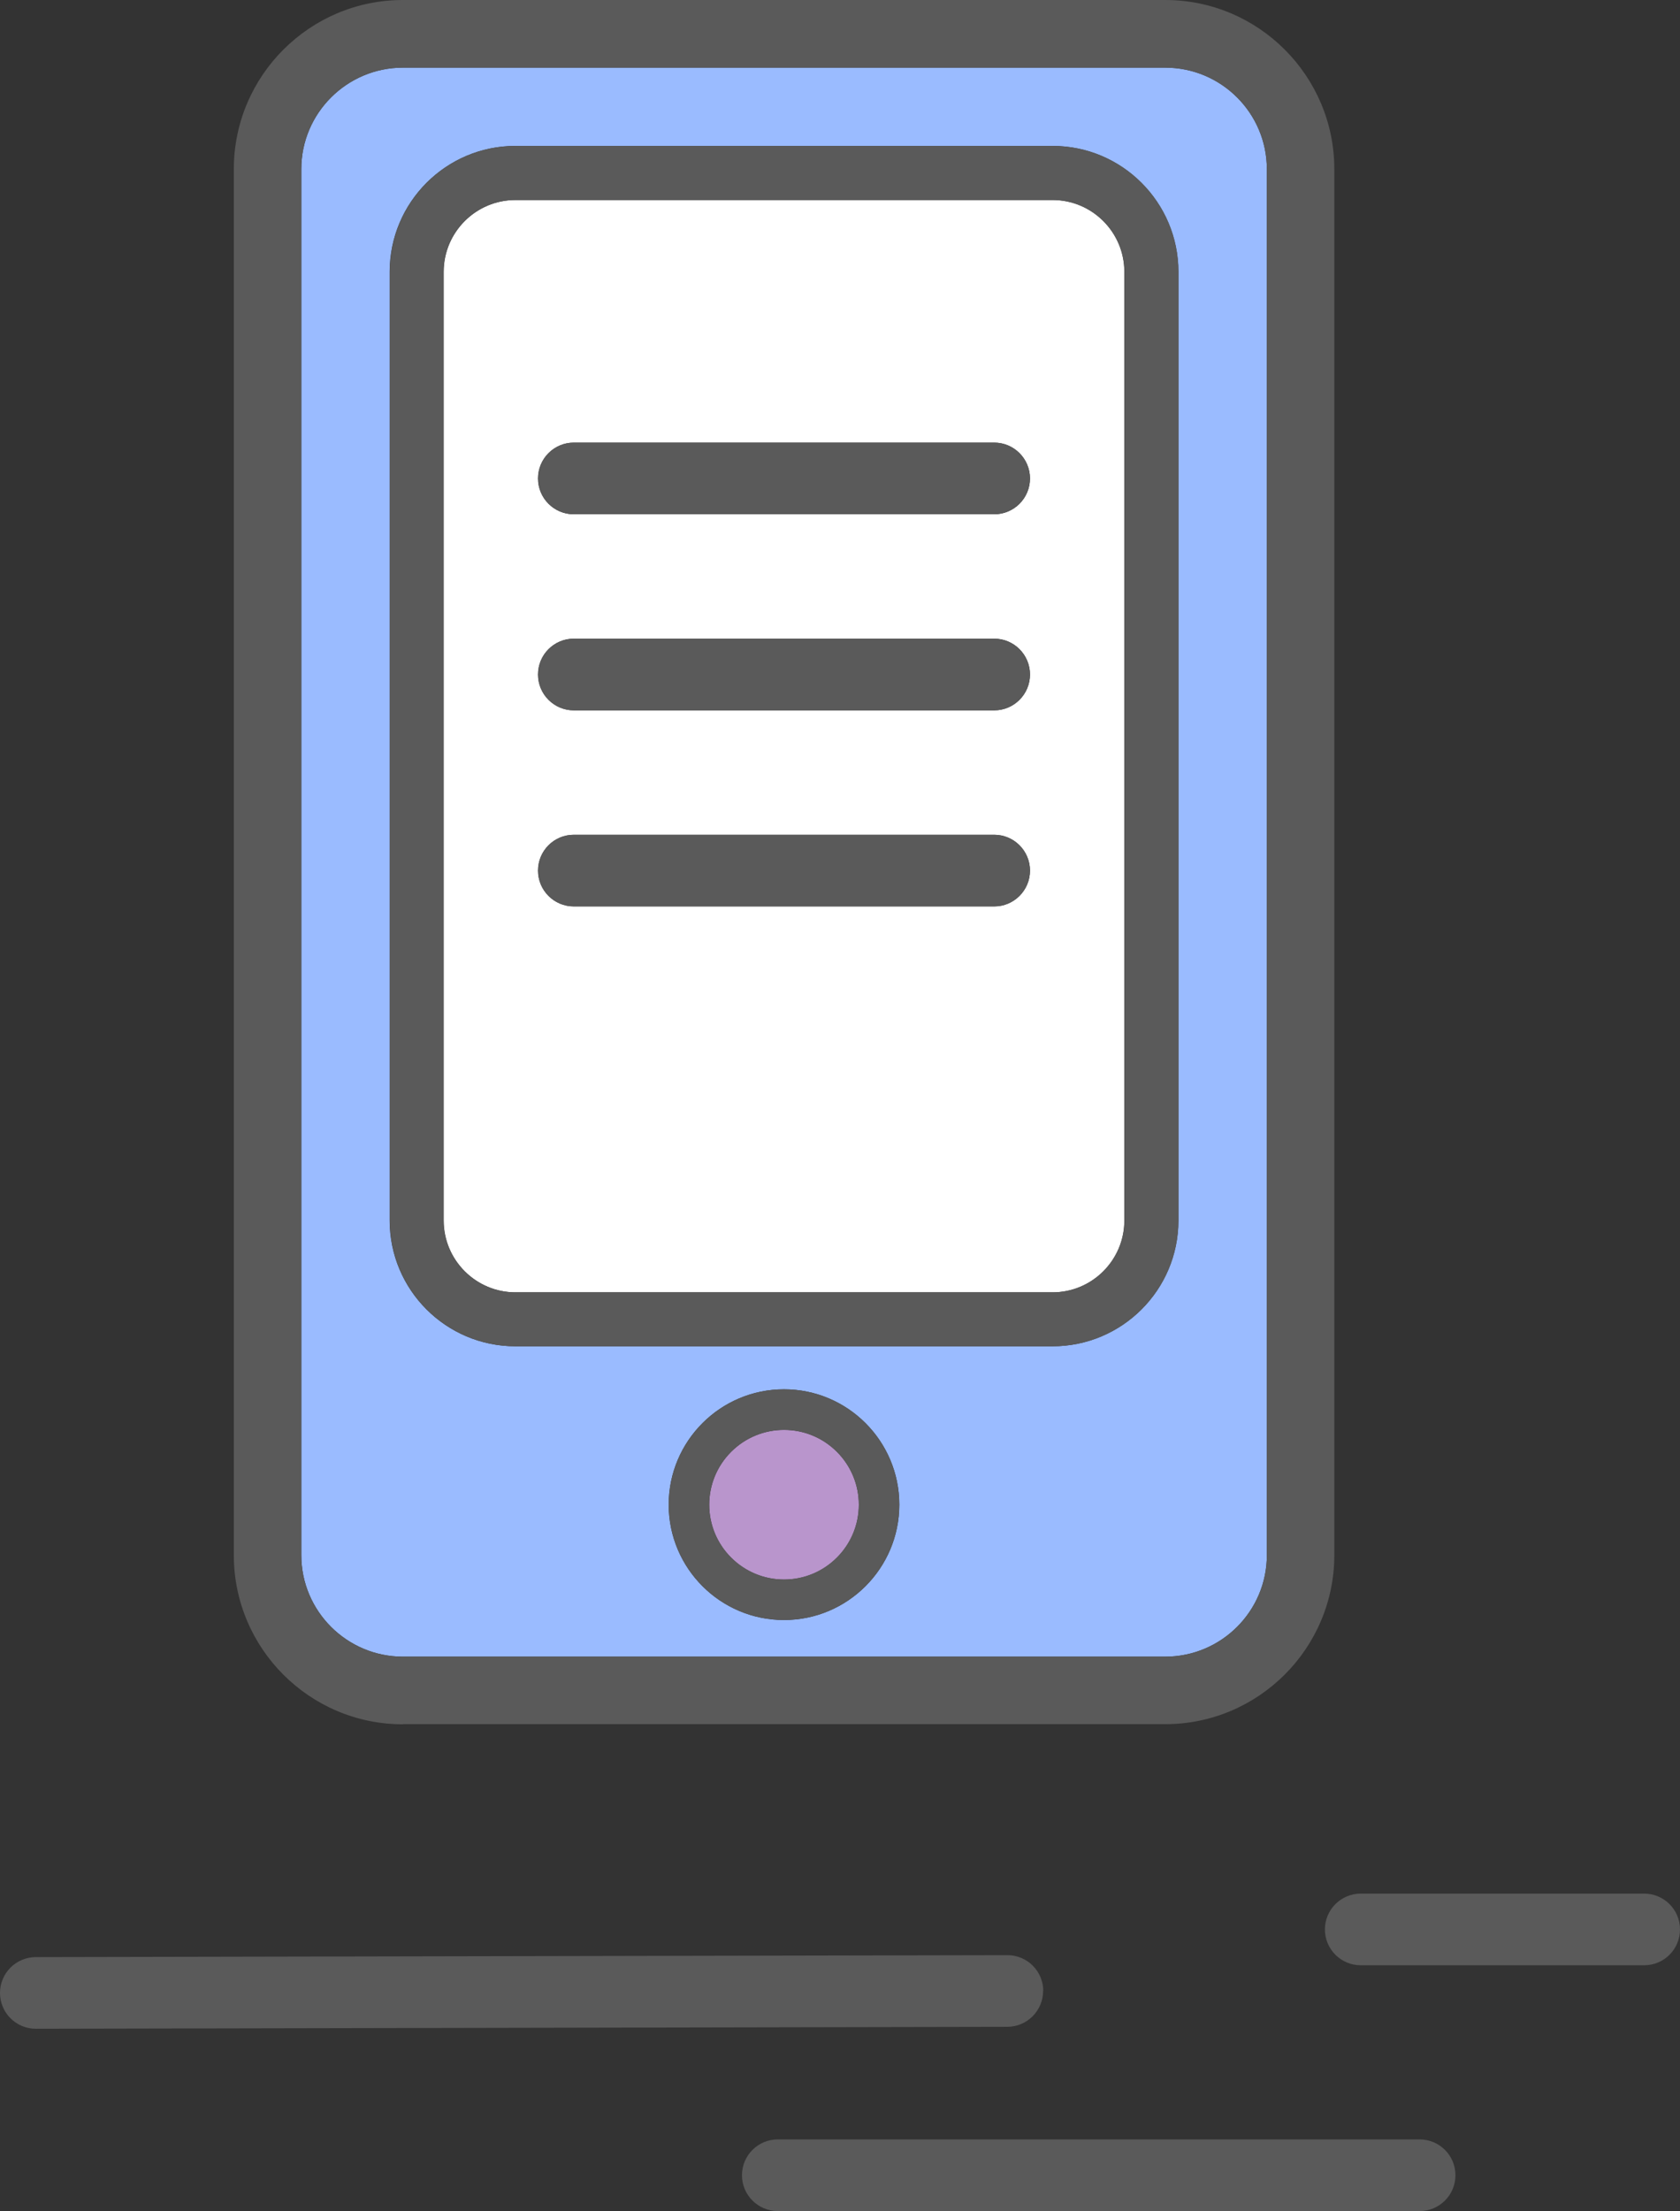
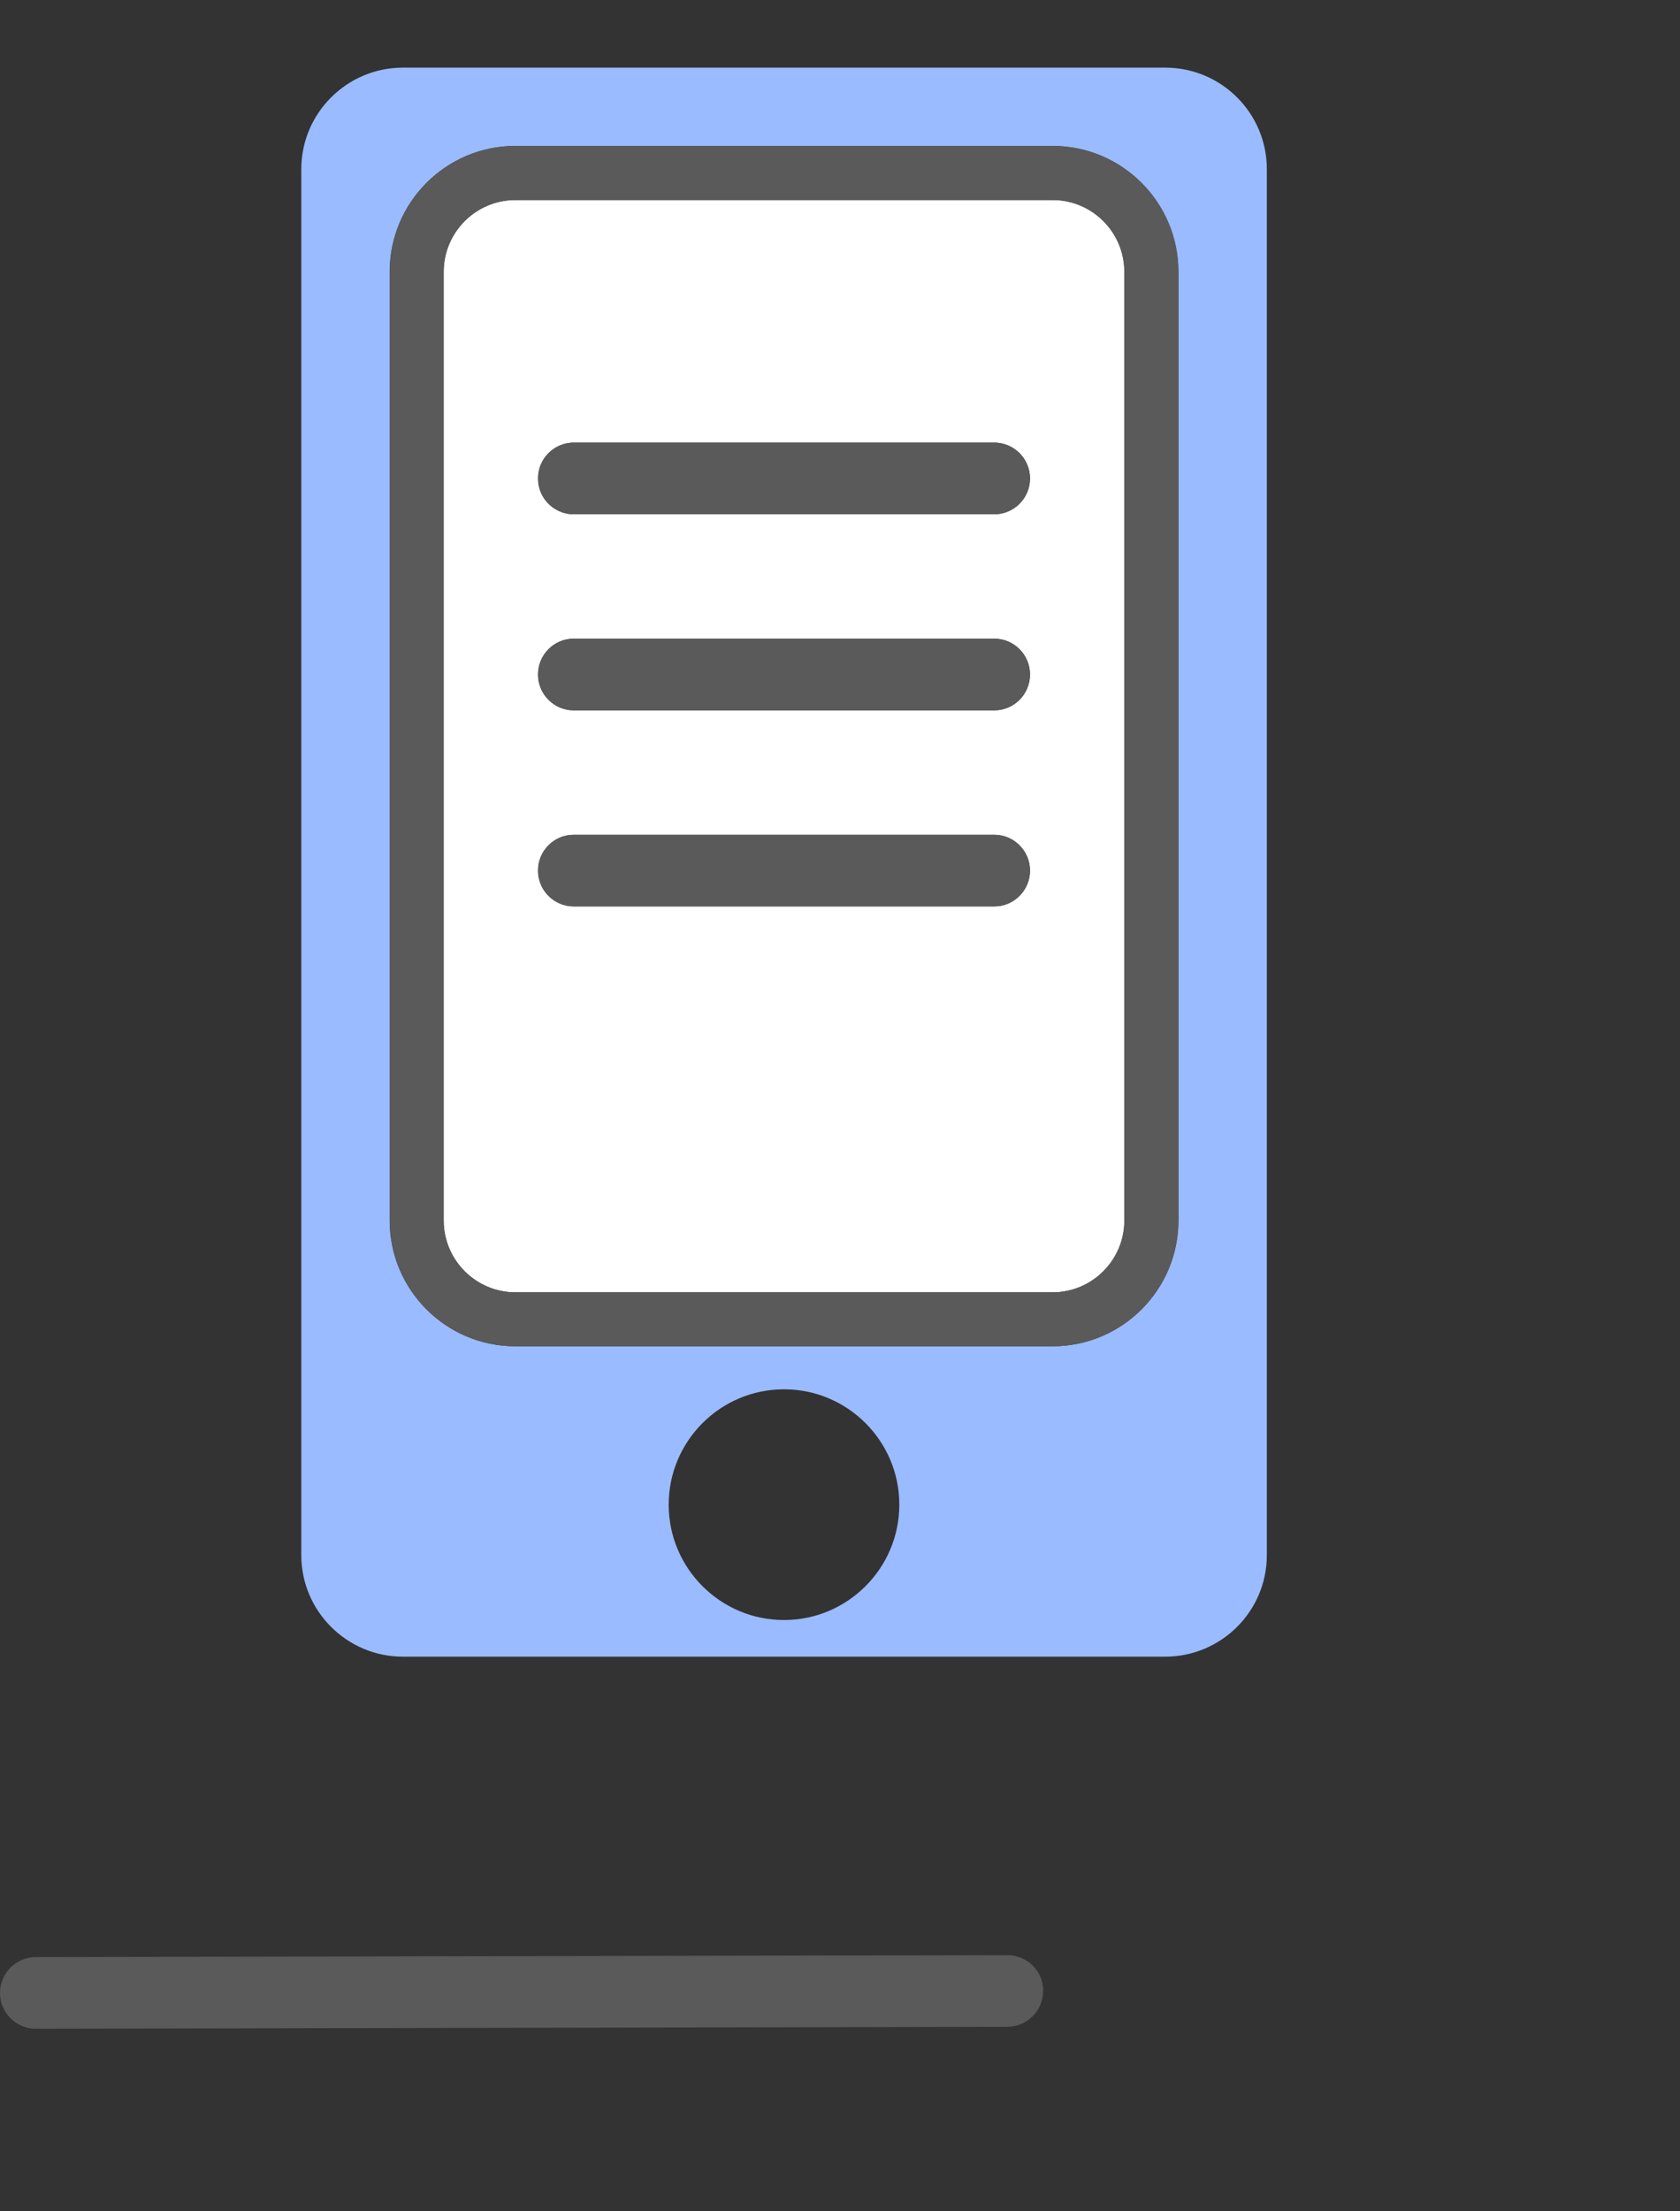
<svg xmlns="http://www.w3.org/2000/svg" id="Ebene_2" data-name="Ebene 2" viewBox="0 0 121.5 159.85">
  <rect x="0" y="0" width="121.5" height="159.85" fill="#333333" stroke="none" />
  <defs>
    <style>
      .cls-1 {
        fill: #5a5a5a;
      }

      .cls-2 {
        fill: #b995cc;
      }

      .cls-3 {
        fill: #9abbff;
      }

      .cls-4 {
        fill: #fff;
      }
    </style>
  </defs>
  <g id="Ebene_1-2" data-name="Ebene 1">
    <g>
      <path class="cls-3" d="M29.14,119.77h55.13c4.05,0,7.35-3.29,7.35-7.34V12.23c0-4.05-3.29-7.34-7.35-7.34H29.14c-4.05,0-7.35,3.29-7.35,7.34v100.2c0,4.05,3.3,7.34,7.35,7.34ZM56.7,117.12c-4.6,0-8.34-3.74-8.34-8.34s3.74-8.34,8.34-8.34,8.34,3.74,8.34,8.34-3.74,8.34-8.34,8.34ZM28.18,19.65c0-5.02,4.08-9.1,9.09-9.1h38.85c5.02,0,9.1,4.08,9.1,9.1v68.59c0,5.02-4.08,9.09-9.1,9.09h-38.85c-5.02,0-9.09-4.08-9.09-9.09V19.65Z" />
-       <path class="cls-1" d="M29.14,124.65h55.13c6.74,0,12.23-5.48,12.23-12.23V12.23c0-6.74-5.48-12.23-12.23-12.23H29.14c-6.74,0-12.23,5.48-12.23,12.23v100.2c0,6.74,5.48,12.23,12.23,12.23ZM21.79,12.23c0-4.05,3.3-7.34,7.35-7.34h55.13c4.05,0,7.35,3.29,7.35,7.34v100.2c0,4.05-3.29,7.34-7.35,7.34H29.14c-4.05,0-7.35-3.29-7.35-7.34V12.23Z" />
      <path class="cls-4" d="M37.28,93.43h38.85c2.86,0,5.19-2.33,5.19-5.19V19.65c0-2.86-2.33-5.19-5.19-5.19h-38.85c-2.86,0-5.19,2.33-5.19,5.19v68.59c0,2.86,2.33,5.19,5.19,5.19ZM41.5,32h30.4c1.43,0,2.59,1.16,2.59,2.59s-1.16,2.59-2.59,2.59h-30.4c-1.43,0-2.59-1.16-2.59-2.59s1.16-2.59,2.59-2.59ZM41.5,46.17h30.4c1.43,0,2.59,1.16,2.59,2.59s-1.16,2.59-2.59,2.59h-30.4c-1.43,0-2.59-1.16-2.59-2.59s1.16-2.59,2.59-2.59ZM41.5,60.35h30.4c1.43,0,2.59,1.16,2.59,2.59s-1.16,2.59-2.59,2.59h-30.4c-1.43,0-2.59-1.16-2.59-2.59s1.16-2.59,2.59-2.59Z" />
      <path class="cls-1" d="M37.28,97.33h38.85c5.02,0,9.1-4.08,9.1-9.09V19.65c0-5.02-4.08-9.1-9.1-9.1h-38.85c-5.02,0-9.09,4.08-9.09,9.1v68.59c0,5.02,4.08,9.09,9.09,9.09ZM32.08,19.65c0-2.86,2.33-5.19,5.19-5.19h38.85c2.86,0,5.19,2.33,5.19,5.19v68.59c0,2.86-2.33,5.19-5.19,5.19h-38.85c-2.86,0-5.19-2.33-5.19-5.19V19.65Z" />
-       <circle class="cls-2" cx="56.7" cy="108.78" r="5.41" transform="translate(-60.31 71.96) rotate(-45)" />
-       <path class="cls-1" d="M56.7,100.44c-4.6,0-8.34,3.74-8.34,8.34s3.74,8.34,8.34,8.34,8.34-3.74,8.34-8.34-3.74-8.34-8.34-8.34ZM56.7,114.19c-2.98,0-5.41-2.43-5.41-5.41s2.43-5.41,5.41-5.41,5.41,2.43,5.41,5.41-2.43,5.41-5.41,5.41Z" />
-       <path class="cls-1" d="M118.91,136.9h-20.5c-1.43,0-2.59,1.16-2.59,2.59s1.16,2.59,2.59,2.59h20.5c1.43,0,2.59-1.16,2.59-2.59s-1.16-2.59-2.59-2.59Z" />
      <path class="cls-1" d="M75.45,143.94c0-1.43-1.16-2.59-2.59-2.59h0l-70.26.14C1.16,141.49,0,142.65,0,144.08c0,1.43,1.16,2.59,2.59,2.59h0l70.26-.14c1.43,0,2.59-1.17,2.59-2.6Z" />
-       <path class="cls-1" d="M102.67,154.67h-46.42c-1.43,0-2.59,1.16-2.59,2.59s1.16,2.59,2.59,2.59h46.42c1.43,0,2.59-1.16,2.59-2.59s-1.16-2.59-2.59-2.59Z" />
      <path class="cls-1" d="M41.5,37.18h30.4c1.43,0,2.59-1.16,2.59-2.59s-1.16-2.59-2.59-2.59h-30.4c-1.43,0-2.59,1.16-2.59,2.59s1.16,2.59,2.59,2.59Z" />
      <path class="cls-1" d="M41.5,51.36h30.4c1.43,0,2.59-1.16,2.59-2.59s-1.16-2.59-2.59-2.59h-30.4c-1.43,0-2.59,1.16-2.59,2.59s1.16,2.59,2.59,2.59Z" />
      <path class="cls-1" d="M41.5,65.53h30.4c1.43,0,2.59-1.16,2.59-2.59s-1.16-2.59-2.59-2.59h-30.4c-1.43,0-2.59,1.16-2.59,2.59s1.16,2.59,2.59,2.59Z" />
    </g>
  </g>
</svg>